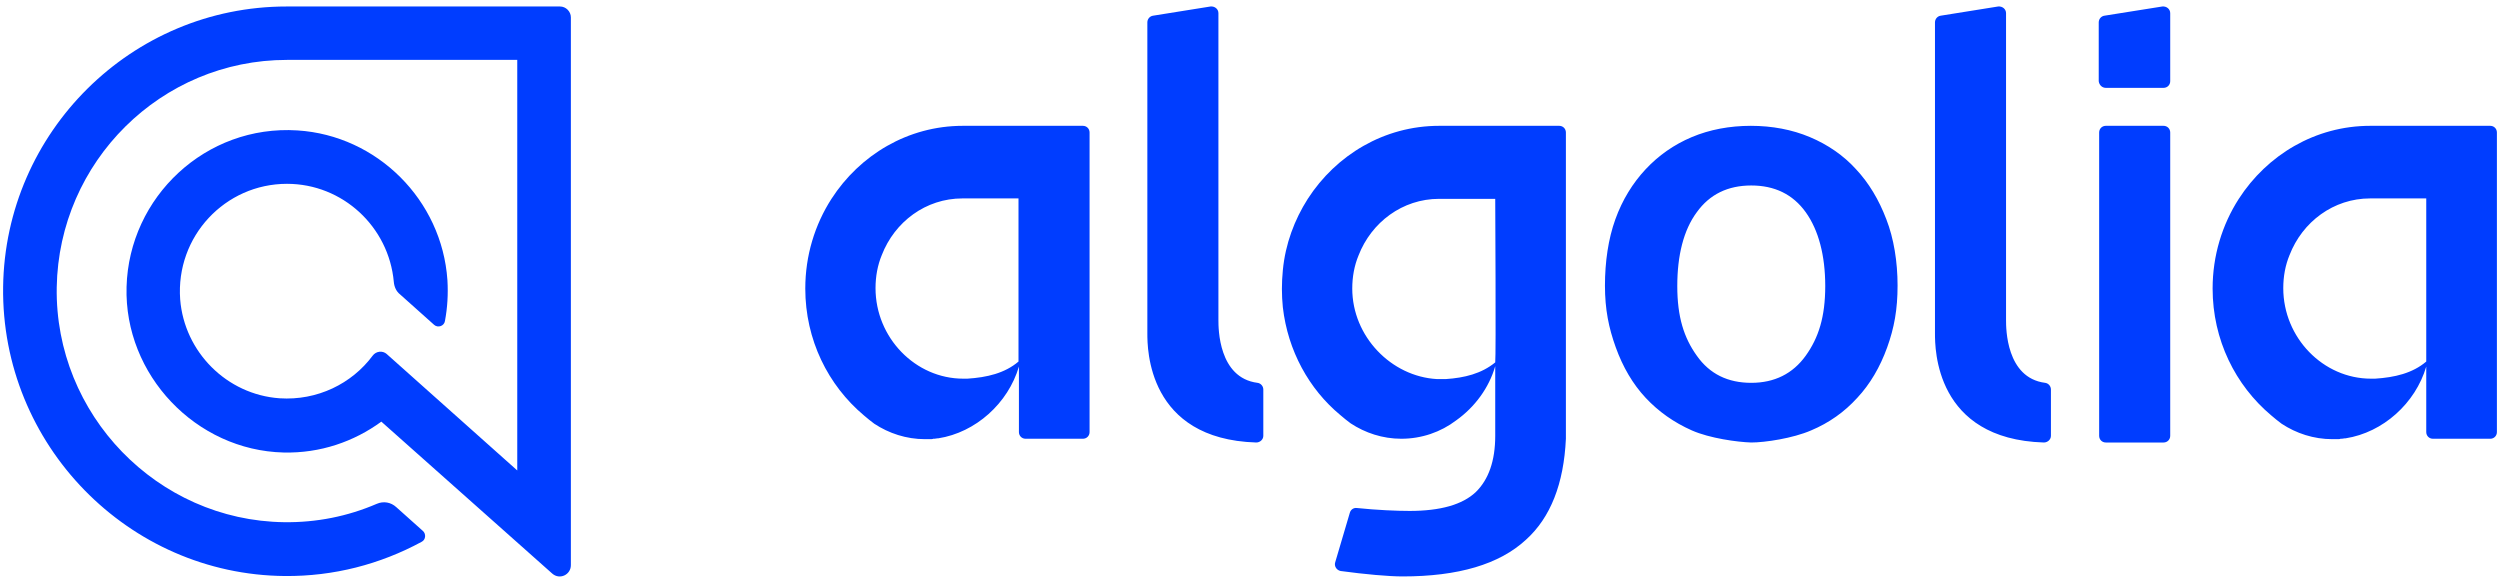
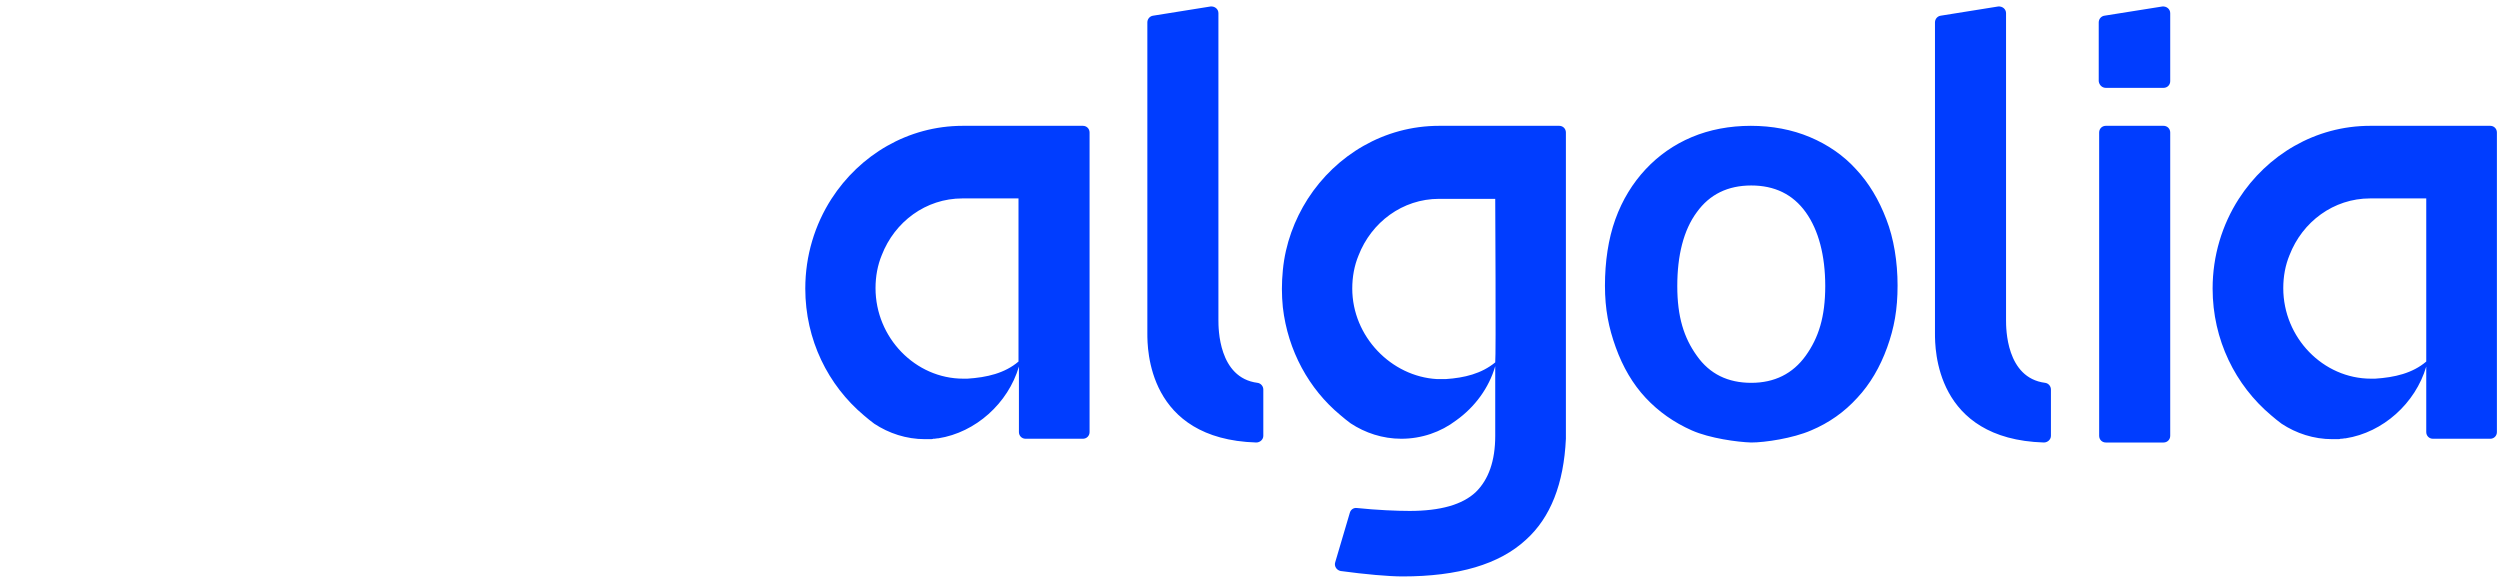
<svg xmlns="http://www.w3.org/2000/svg" width="218" height="51" viewBox="0 0 218 51" fill="none">
  <path d="M106.246 27.926V1.148C106.246 0.785 105.92 0.53 105.558 0.566L100.556 1.367C100.266 1.403 100.049 1.658 100.049 1.949V29.09C100.049 30.364 100.049 38.295 109.544 38.586C109.871 38.586 110.161 38.331 110.161 38.004V33.966C110.161 33.675 109.943 33.42 109.653 33.383C106.246 32.947 106.246 28.617 106.246 27.926ZM188.663 10.972H183.625C183.299 10.972 183.046 11.226 183.046 11.554V38.004C183.046 38.331 183.299 38.586 183.625 38.586H188.663C188.989 38.586 189.243 38.331 189.243 38.004V11.554C189.243 11.226 188.989 10.972 188.663 10.972ZM183.625 7.661H188.663C188.989 7.661 189.243 7.406 189.243 7.079V1.148C189.243 0.785 188.917 0.53 188.554 0.566L183.517 1.367C183.227 1.403 183.009 1.658 183.009 1.949V7.079C183.046 7.406 183.299 7.661 183.625 7.661ZM174.927 27.926V1.148C174.927 0.785 174.601 0.53 174.238 0.566L169.237 1.367C168.947 1.403 168.73 1.658 168.73 1.949V29.09C168.73 30.364 168.73 38.295 178.225 38.586C178.551 38.586 178.841 38.331 178.841 38.004V33.966C178.841 33.675 178.624 33.42 178.334 33.383C174.927 32.947 174.927 28.617 174.927 27.926ZM161.843 14.755C160.756 13.555 159.379 12.609 157.82 11.954C156.262 11.299 154.522 10.972 152.674 10.972C150.825 10.972 149.086 11.299 147.527 11.954C145.969 12.609 144.628 13.555 143.504 14.755C142.381 15.956 141.475 17.412 140.859 19.122C140.242 20.831 139.952 22.832 139.952 24.906C139.952 26.98 140.279 28.581 140.895 30.291C141.511 32.001 142.381 33.493 143.504 34.693C144.628 35.894 145.969 36.84 147.527 37.531C149.086 38.222 151.514 38.55 152.71 38.586C153.906 38.586 156.334 38.222 157.929 37.531C159.488 36.876 160.829 35.93 161.952 34.693C163.076 33.493 163.945 32.001 164.562 30.291C165.178 28.581 165.468 26.98 165.468 24.906C165.468 22.832 165.141 20.795 164.489 19.122C163.837 17.412 162.967 15.956 161.843 14.755ZM157.458 31.019C156.334 32.583 154.74 33.383 152.71 33.383C150.68 33.383 149.086 32.619 147.962 31.019C146.839 29.454 146.259 27.635 146.259 24.943C146.259 22.287 146.802 20.067 147.962 18.503C149.086 16.939 150.68 16.174 152.71 16.174C154.74 16.174 156.334 16.939 157.458 18.503C158.581 20.067 159.161 22.287 159.161 24.943C159.161 27.635 158.581 29.454 157.458 31.019ZM88.813 10.972H83.957C79.173 10.972 74.969 13.518 72.504 17.339C71.054 19.594 70.221 22.287 70.221 25.161C70.221 29.636 72.214 33.602 75.331 36.221C75.621 36.476 75.947 36.731 76.237 36.949C77.506 37.786 79.028 38.295 80.659 38.295C80.767 38.295 80.912 38.295 81.021 38.295C81.057 38.295 81.094 38.295 81.13 38.295C81.202 38.295 81.311 38.295 81.384 38.259C81.42 38.259 81.456 38.259 81.492 38.259C81.565 38.259 81.674 38.222 81.746 38.222C81.782 38.222 81.782 38.222 81.819 38.222C85.08 37.713 87.907 35.166 88.85 31.965V37.677C88.85 38.004 89.103 38.259 89.43 38.259H94.431C94.757 38.259 95.011 38.004 95.011 37.677V11.554C95.011 11.226 94.757 10.972 94.431 10.972H88.813ZM88.813 31.528C87.617 32.547 86.059 32.91 84.356 33.02H84.319C84.21 33.02 84.102 33.02 83.993 33.02C79.825 33.02 76.346 29.454 76.346 25.125C76.346 24.106 76.527 23.124 76.889 22.25C78.013 19.34 80.731 17.302 83.921 17.302H88.813V31.528ZM211.569 10.972H206.676C201.892 10.972 197.688 13.518 195.223 17.339C193.774 19.594 192.94 22.287 192.94 25.161C192.94 29.636 194.933 33.602 198.05 36.221C198.34 36.476 198.666 36.731 198.956 36.949C200.225 37.786 201.747 38.295 203.378 38.295C203.487 38.295 203.632 38.295 203.74 38.295C203.777 38.295 203.813 38.295 203.849 38.295C203.922 38.295 204.03 38.295 204.103 38.259C204.139 38.259 204.175 38.259 204.212 38.259C204.284 38.259 204.393 38.222 204.465 38.222C204.501 38.222 204.501 38.222 204.538 38.222C207.8 37.713 210.627 35.166 211.569 31.965V37.677C211.569 38.004 211.823 38.259 212.149 38.259H217.15C217.477 38.259 217.73 38.004 217.73 37.677V11.554C217.73 11.226 217.477 10.972 217.15 10.972H211.569ZM211.569 31.528C210.373 32.547 208.814 32.91 207.111 33.02H207.075C206.966 33.02 206.857 33.02 206.749 33.02C202.581 33.02 199.101 29.454 199.101 25.125C199.101 24.106 199.282 23.124 199.645 22.25C200.768 19.34 203.487 17.302 206.676 17.302H211.569V31.528ZM130.384 10.972H125.491C120.707 10.972 116.503 13.518 114.039 17.339C112.879 19.158 112.082 21.268 111.864 23.56C111.755 24.652 111.755 25.743 111.864 26.798C112.299 30.582 114.147 33.929 116.866 36.185C117.156 36.44 117.482 36.694 117.772 36.913C119.04 37.749 120.562 38.259 122.193 38.259C123.969 38.259 125.636 37.677 126.977 36.658C128.608 35.494 129.841 33.82 130.384 31.928V36.913V38.004C130.384 40.187 129.804 41.824 128.681 42.916C127.521 44.007 125.6 44.553 122.918 44.553C121.831 44.553 120.055 44.48 118.315 44.298C118.025 44.262 117.772 44.444 117.699 44.735L116.431 49.028C116.322 49.355 116.539 49.719 116.902 49.792C119.04 50.083 121.106 50.265 122.302 50.265C127.159 50.265 130.747 49.21 133.066 47.063C135.205 45.135 136.364 42.188 136.546 38.259V11.554C136.546 11.226 136.292 10.972 135.966 10.972H130.384ZM130.384 17.339C130.384 17.339 130.457 31.164 130.384 31.601C129.188 32.583 127.702 32.947 126.071 33.056H126.035C125.926 33.056 125.818 33.056 125.709 33.056C125.564 33.056 125.455 33.056 125.31 33.056C121.324 32.838 117.917 29.345 117.917 25.161C117.917 24.142 118.098 23.16 118.46 22.287C119.584 19.376 122.302 17.339 125.491 17.339H130.384Z" fill="#003DFF" />
-   <path d="M24.989 0.566C11.471 0.566 0.453 11.518 0.272 25.015C0.091 38.768 11.181 50.12 24.845 50.229C29.085 50.265 33.144 49.21 36.769 47.245C37.131 47.063 37.167 46.554 36.877 46.299L34.558 44.226C34.087 43.789 33.434 43.68 32.854 43.934C30.317 45.026 27.599 45.572 24.772 45.535C13.718 45.39 4.766 36.149 4.947 25.052C5.128 14.101 14.044 5.223 25.026 5.223H45.105V41.024L33.724 30.873C33.362 30.546 32.782 30.619 32.492 31.019C30.68 33.456 27.672 34.948 24.373 34.73C19.77 34.402 16.074 30.691 15.711 26.107C15.313 20.613 19.626 16.029 25.026 16.029C29.882 16.029 33.905 19.776 34.34 24.579C34.377 25.015 34.558 25.416 34.884 25.67L37.856 28.326C38.182 28.617 38.726 28.436 38.798 27.999C39.016 26.835 39.088 25.67 39.016 24.433C38.544 17.448 32.891 11.809 25.932 11.372C17.958 10.863 11.253 17.157 11.036 25.015C10.819 32.692 17.088 39.278 24.736 39.459C27.925 39.532 30.861 38.514 33.253 36.767L48.149 50.01C48.801 50.593 49.78 50.12 49.78 49.283V1.512C49.78 1.003 49.345 0.566 48.837 0.566H24.989Z" fill="#003DFF" />
</svg>